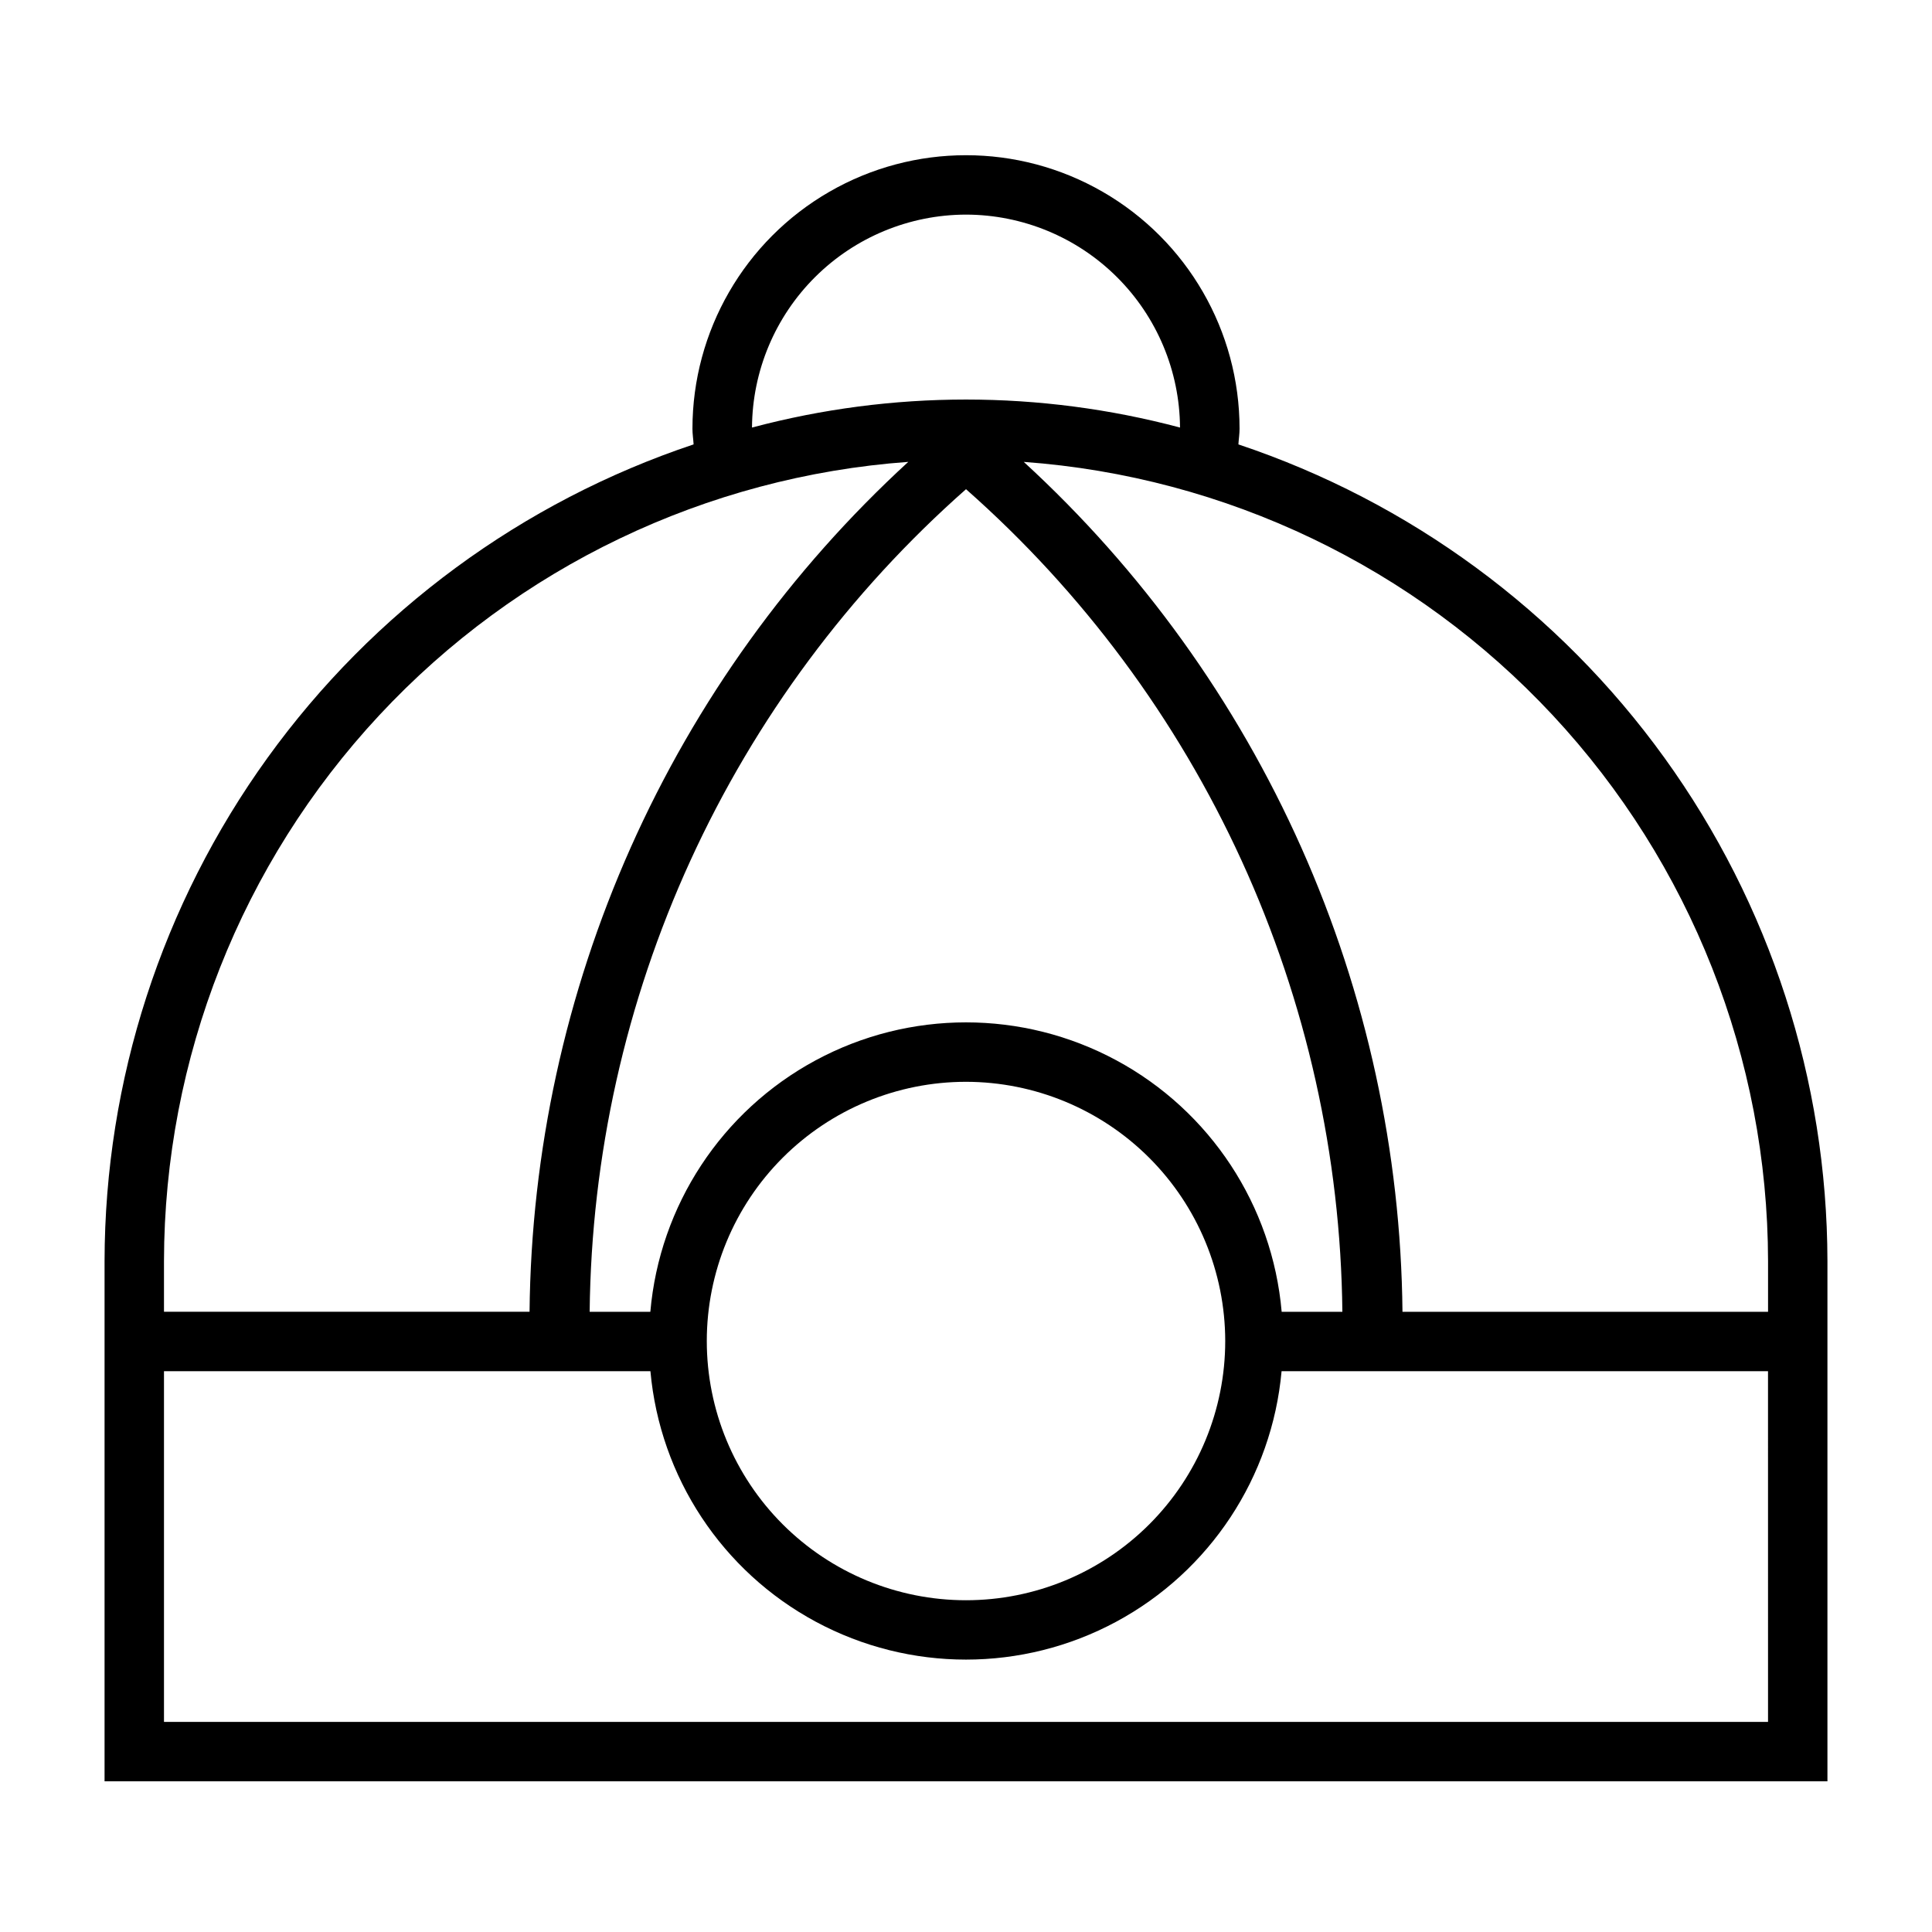
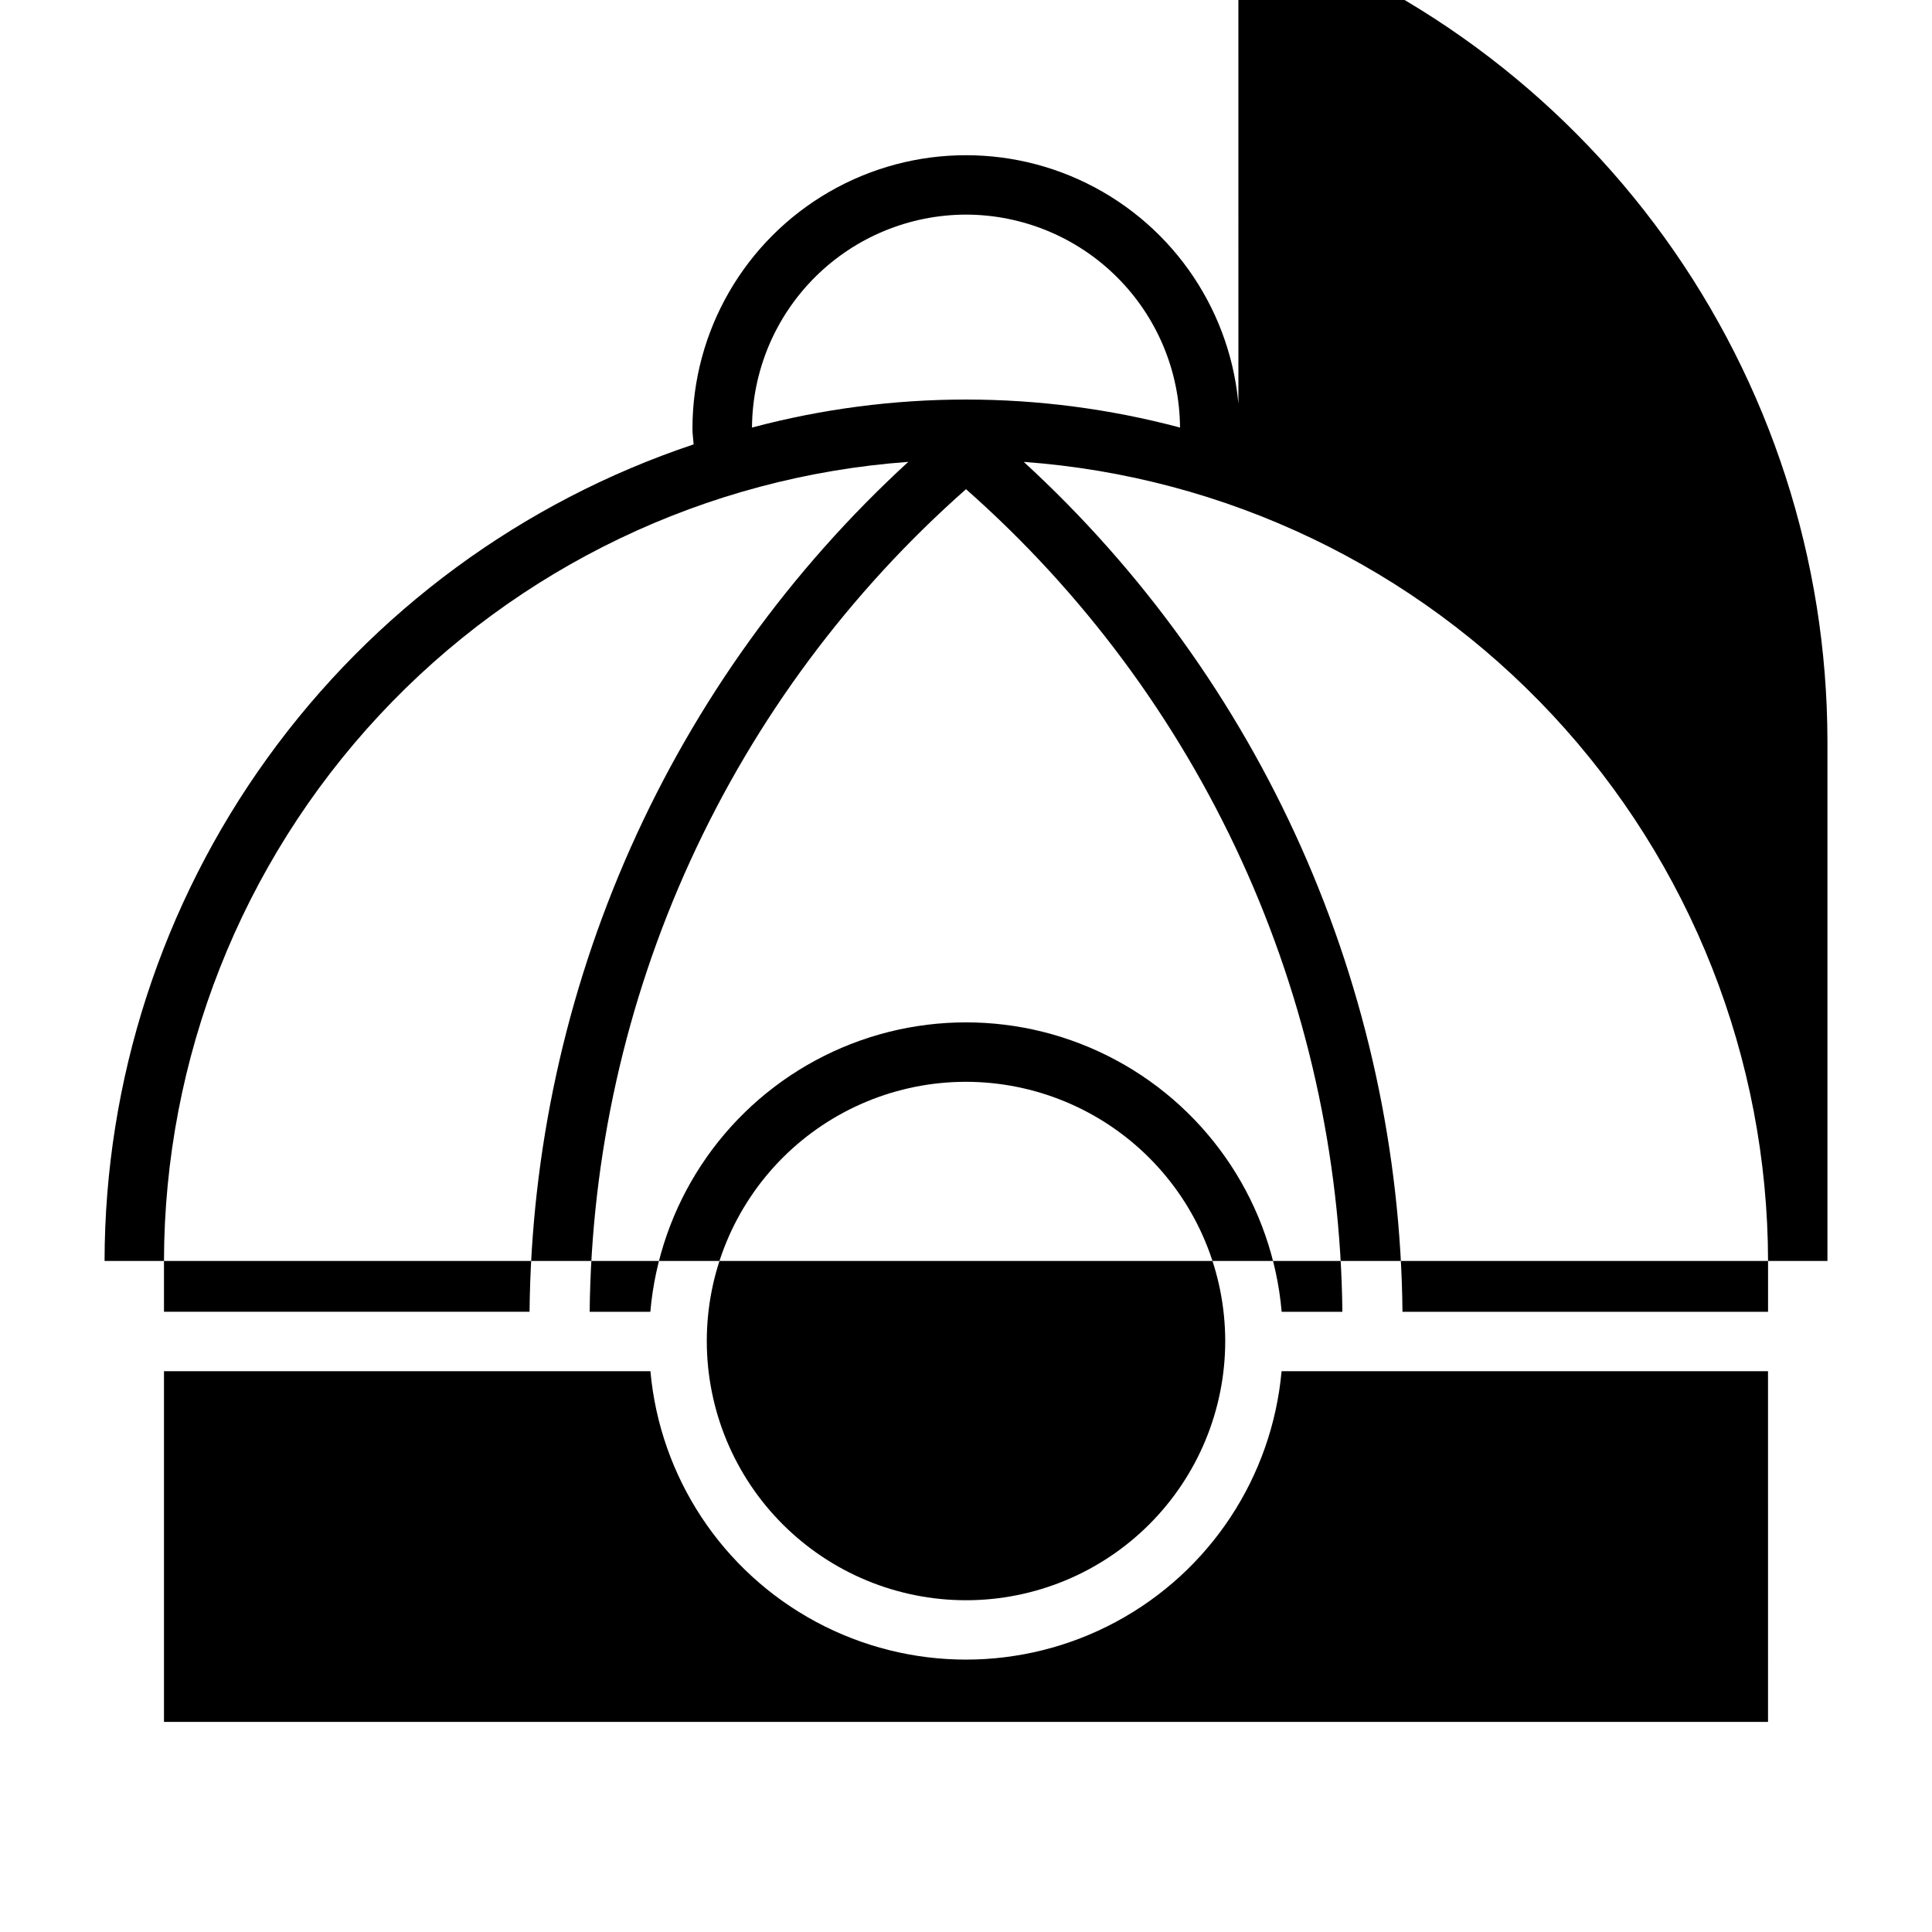
<svg xmlns="http://www.w3.org/2000/svg" fill="#000000" width="800px" height="800px" version="1.1" viewBox="144 144 512 512">
-   <path d="m472.19 261.77c0.078-1.387 0.305-2.734 0.305-4.144 0-25.898-13.816-49.832-36.246-62.781-22.43-12.949-50.066-12.949-72.496 0s-36.246 36.883-36.246 62.781c0 1.41 0.227 2.754 0.305 4.144-45.406 15.176-84.898 44.227-112.91 83.055-28.008 38.824-43.117 85.469-43.191 133.34v137.9h456.58v-137.9c-0.078-47.871-15.188-94.516-43.195-133.34-28.008-38.828-67.5-67.879-112.91-83.055zm-72.188-60.895c14.984 0.023 29.355 5.965 39.977 16.535 10.625 10.57 16.641 24.91 16.738 39.895-37.164-9.895-76.27-9.895-113.43 0 0.098-14.984 6.113-29.324 16.738-39.895 10.621-10.57 24.992-16.512 39.98-16.535zm83.656 290.76h-0.004c-2.449-28.164-18.906-53.207-43.789-66.629-24.883-13.422-54.848-13.422-79.73 0-24.883 13.422-41.34 38.465-43.789 66.629h-16.082c0.43-41.293 9.531-82.039 26.711-119.59 17.184-37.555 42.062-71.078 73.027-98.402 30.961 27.324 55.84 60.848 73.023 98.402 17.18 37.551 26.281 78.297 26.715 119.59h-16.086zm-14.961 7.75c0 18.219-7.238 35.691-20.121 48.574-12.883 12.883-30.355 20.121-48.574 20.121-18.223 0-35.695-7.238-48.578-20.121-12.883-12.883-20.117-30.355-20.117-48.574s7.234-35.691 20.117-48.574c12.883-12.883 30.355-20.121 48.578-20.121 18.211 0.02 35.676 7.262 48.555 20.141 12.879 12.879 20.121 30.34 20.141 48.555zm-281.24-21.219c0.086-53.672 20.465-105.33 57.047-144.61s86.664-63.266 140.2-67.156c-31.258 28.672-56.293 63.457-73.559 102.2-17.266 38.746-26.391 80.621-26.809 123.03h-96.879zm425.09 122.16h-425.09v-92.941h128.91c2.535 28.094 19.004 53.039 43.844 66.402 24.84 13.367 54.734 13.367 79.574 0 24.84-13.363 41.312-38.309 43.844-66.402h128.91zm-96.875-108.69c-0.422-42.41-9.547-84.285-26.812-123.03-17.266-38.742-42.301-73.527-73.555-102.2 53.531 3.891 103.61 27.879 140.2 67.156 36.586 39.277 56.961 90.934 57.047 144.61v13.469z" />
+   <path d="m472.19 261.77c0.078-1.387 0.305-2.734 0.305-4.144 0-25.898-13.816-49.832-36.246-62.781-22.43-12.949-50.066-12.949-72.496 0s-36.246 36.883-36.246 62.781c0 1.41 0.227 2.754 0.305 4.144-45.406 15.176-84.898 44.227-112.91 83.055-28.008 38.824-43.117 85.469-43.191 133.34h456.58v-137.9c-0.078-47.871-15.188-94.516-43.195-133.34-28.008-38.828-67.5-67.879-112.91-83.055zm-72.188-60.895c14.984 0.023 29.355 5.965 39.977 16.535 10.625 10.57 16.641 24.91 16.738 39.895-37.164-9.895-76.27-9.895-113.43 0 0.098-14.984 6.113-29.324 16.738-39.895 10.621-10.57 24.992-16.512 39.98-16.535zm83.656 290.76h-0.004c-2.449-28.164-18.906-53.207-43.789-66.629-24.883-13.422-54.848-13.422-79.73 0-24.883 13.422-41.34 38.465-43.789 66.629h-16.082c0.43-41.293 9.531-82.039 26.711-119.59 17.184-37.555 42.062-71.078 73.027-98.402 30.961 27.324 55.84 60.848 73.023 98.402 17.18 37.551 26.281 78.297 26.715 119.59h-16.086zm-14.961 7.75c0 18.219-7.238 35.691-20.121 48.574-12.883 12.883-30.355 20.121-48.574 20.121-18.223 0-35.695-7.238-48.578-20.121-12.883-12.883-20.117-30.355-20.117-48.574s7.234-35.691 20.117-48.574c12.883-12.883 30.355-20.121 48.578-20.121 18.211 0.02 35.676 7.262 48.555 20.141 12.879 12.879 20.121 30.34 20.141 48.555zm-281.24-21.219c0.086-53.672 20.465-105.33 57.047-144.61s86.664-63.266 140.2-67.156c-31.258 28.672-56.293 63.457-73.559 102.2-17.266 38.746-26.391 80.621-26.809 123.03h-96.879zm425.09 122.16h-425.09v-92.941h128.91c2.535 28.094 19.004 53.039 43.844 66.402 24.84 13.367 54.734 13.367 79.574 0 24.84-13.363 41.312-38.309 43.844-66.402h128.91zm-96.875-108.69c-0.422-42.41-9.547-84.285-26.812-123.03-17.266-38.742-42.301-73.527-73.555-102.2 53.531 3.891 103.61 27.879 140.2 67.156 36.586 39.277 56.961 90.934 57.047 144.61v13.469z" />
</svg>